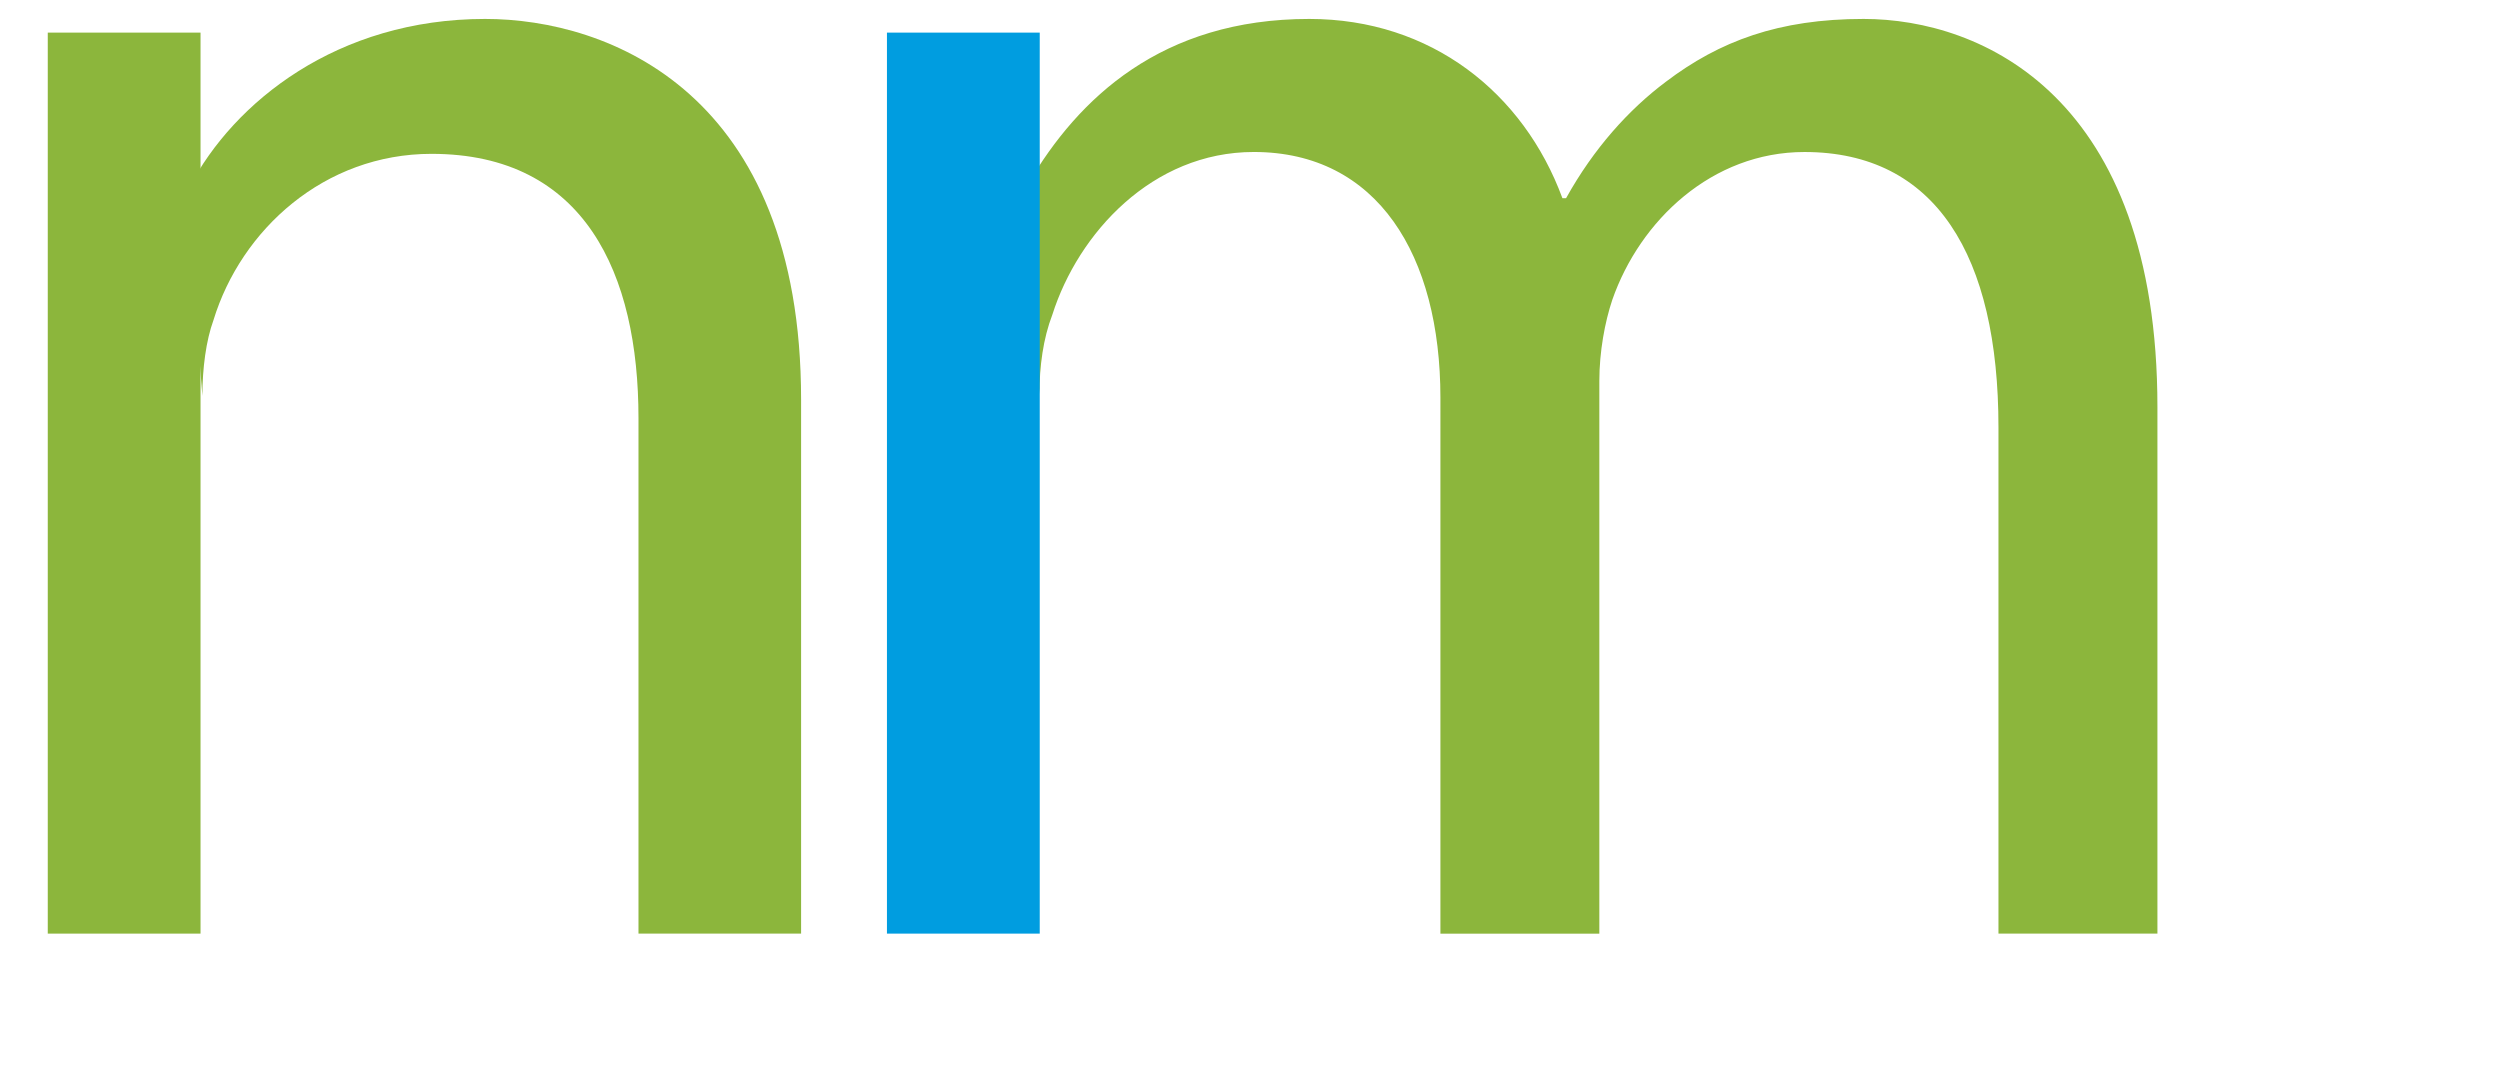
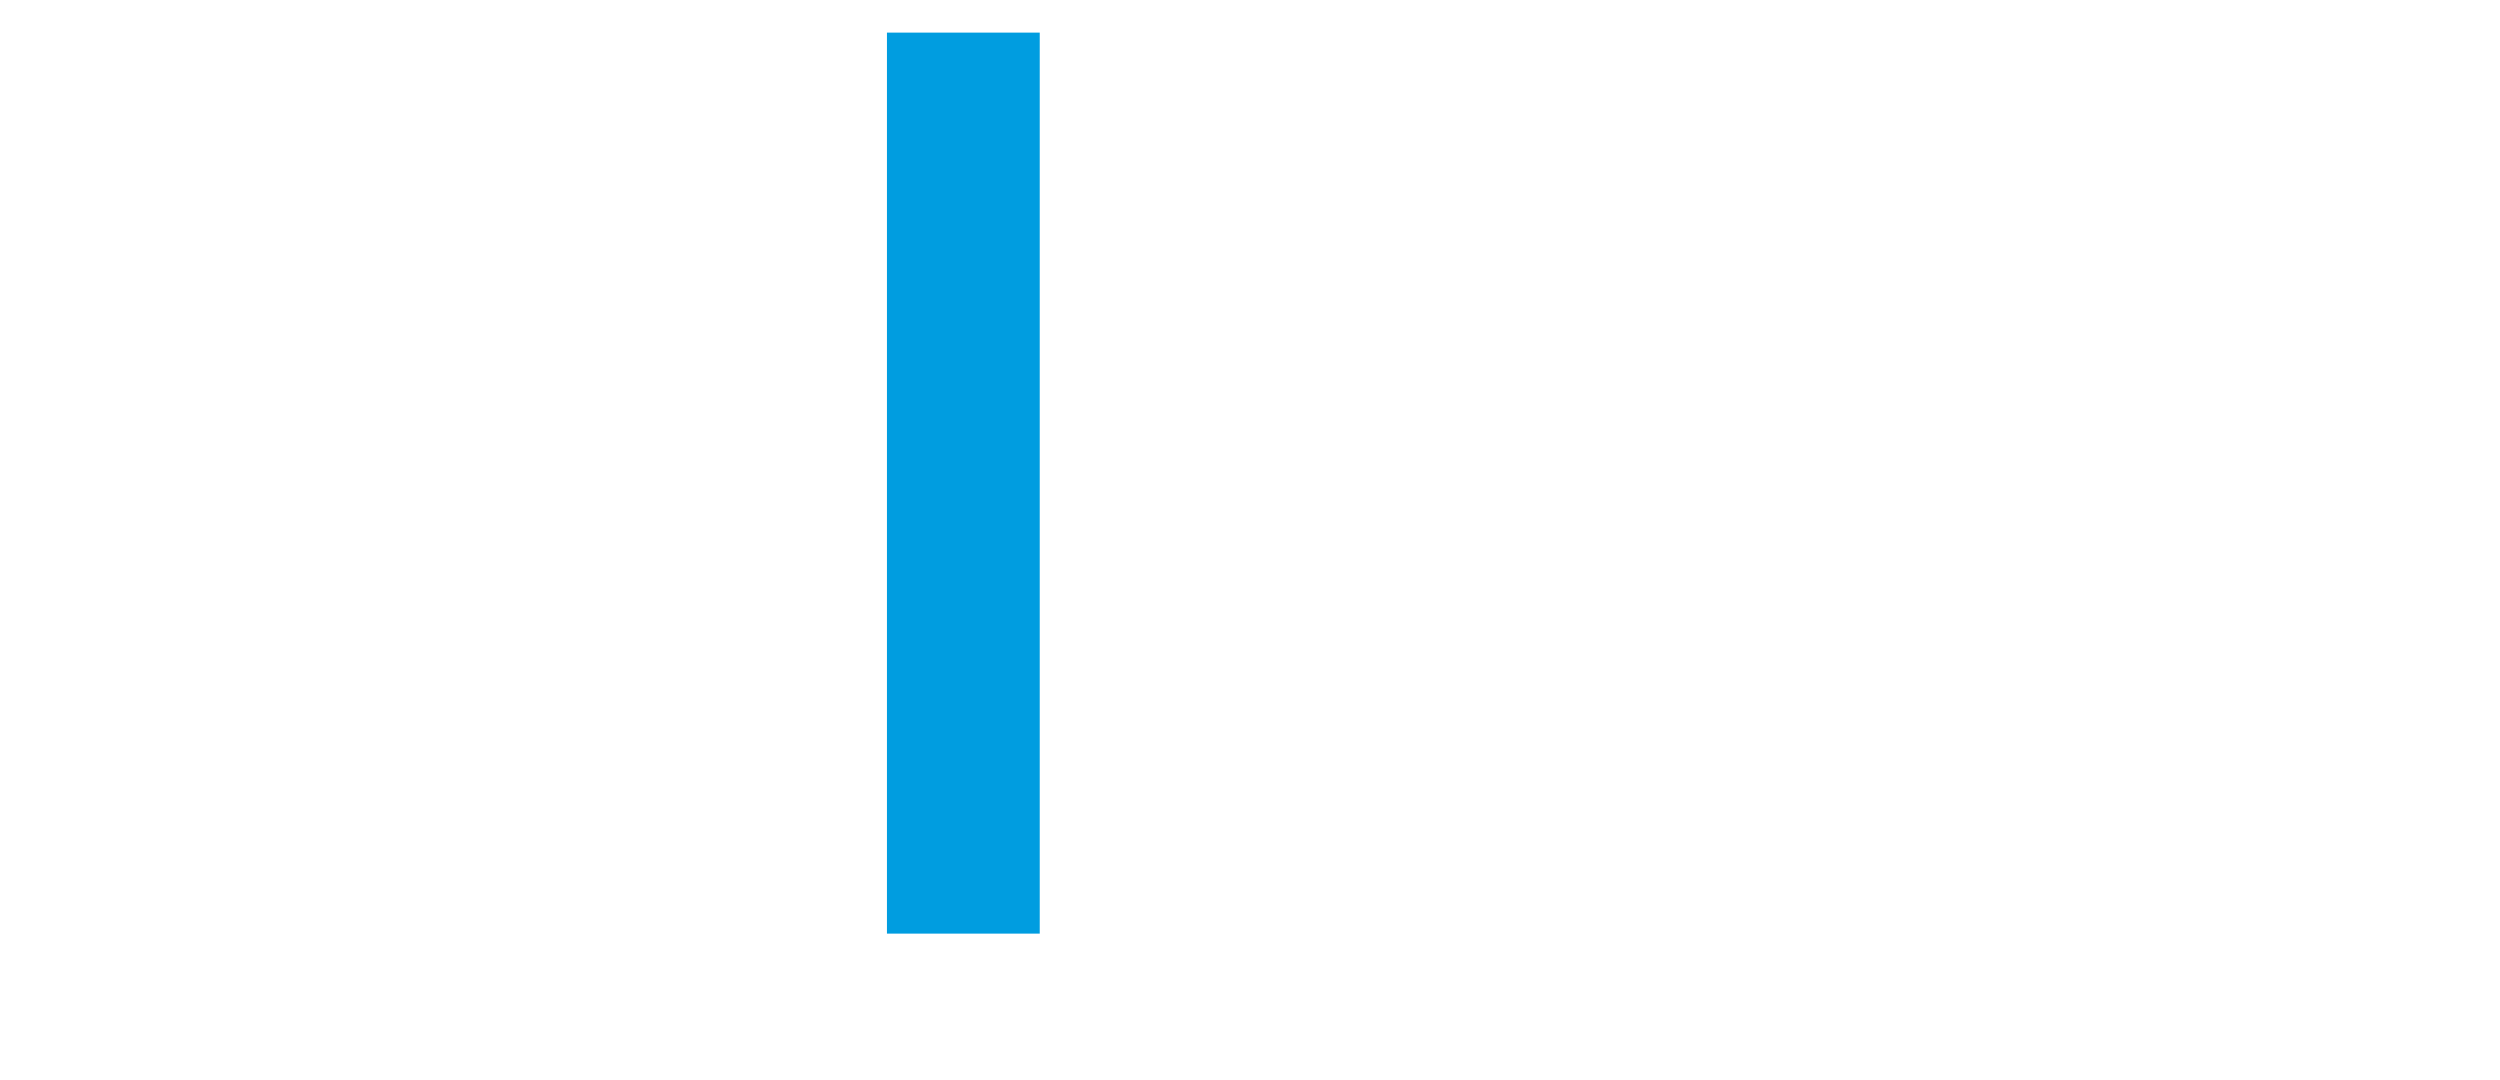
<svg xmlns="http://www.w3.org/2000/svg" version="1.1" id="Ebene_1" x="0px" y="0px" width="132px" height="57px" viewBox="0 0 132 57" enable-background="new 0 0 132 57" xml:space="preserve">
  <g>
-     <path fill="#8CB63C" d="M9.808,9.879h0.195C12.344,5.39,17.809,1,25.614,1c6.537,0,16.684,3.903,16.684,20.099v28.196h-8.586   v-27.22c0-7.61-2.83-13.952-10.928-13.952c-5.659,0-10.049,4-11.513,8.781c-0.39,1.073-0.585,2.536-0.585,4" />
-     <path fill="#8CB63C" d="M54.005,9.684h0.292C56.932,5.195,61.322,1,69.128,1c6.438,0,11.317,3.903,13.367,9.464h0.194   c1.463-2.635,3.317-4.684,5.269-6.147C90.789,2.171,93.911,1,98.398,1c6.244,0,15.514,4.098,15.514,20.489v27.806h-8.393V22.563   c0-9.074-3.316-14.537-10.244-14.537c-4.879,0-8.684,3.61-10.146,7.806c-0.391,1.17-0.684,2.731-0.684,4.292v29.172h-8.391V21.001   c0-7.513-3.316-12.976-9.854-12.976c-5.365,0-9.268,4.293-10.634,8.585c-0.488,1.269-0.683,2.731-0.683,4.196" />
    <rect x="46.831" y="1.722" fill="#009DE0" width="8.067" height="47.573" />
-     <rect x="2.522" y="1.722" fill="#8CB63C" width="8.066" height="47.573" />
  </g>
</svg>